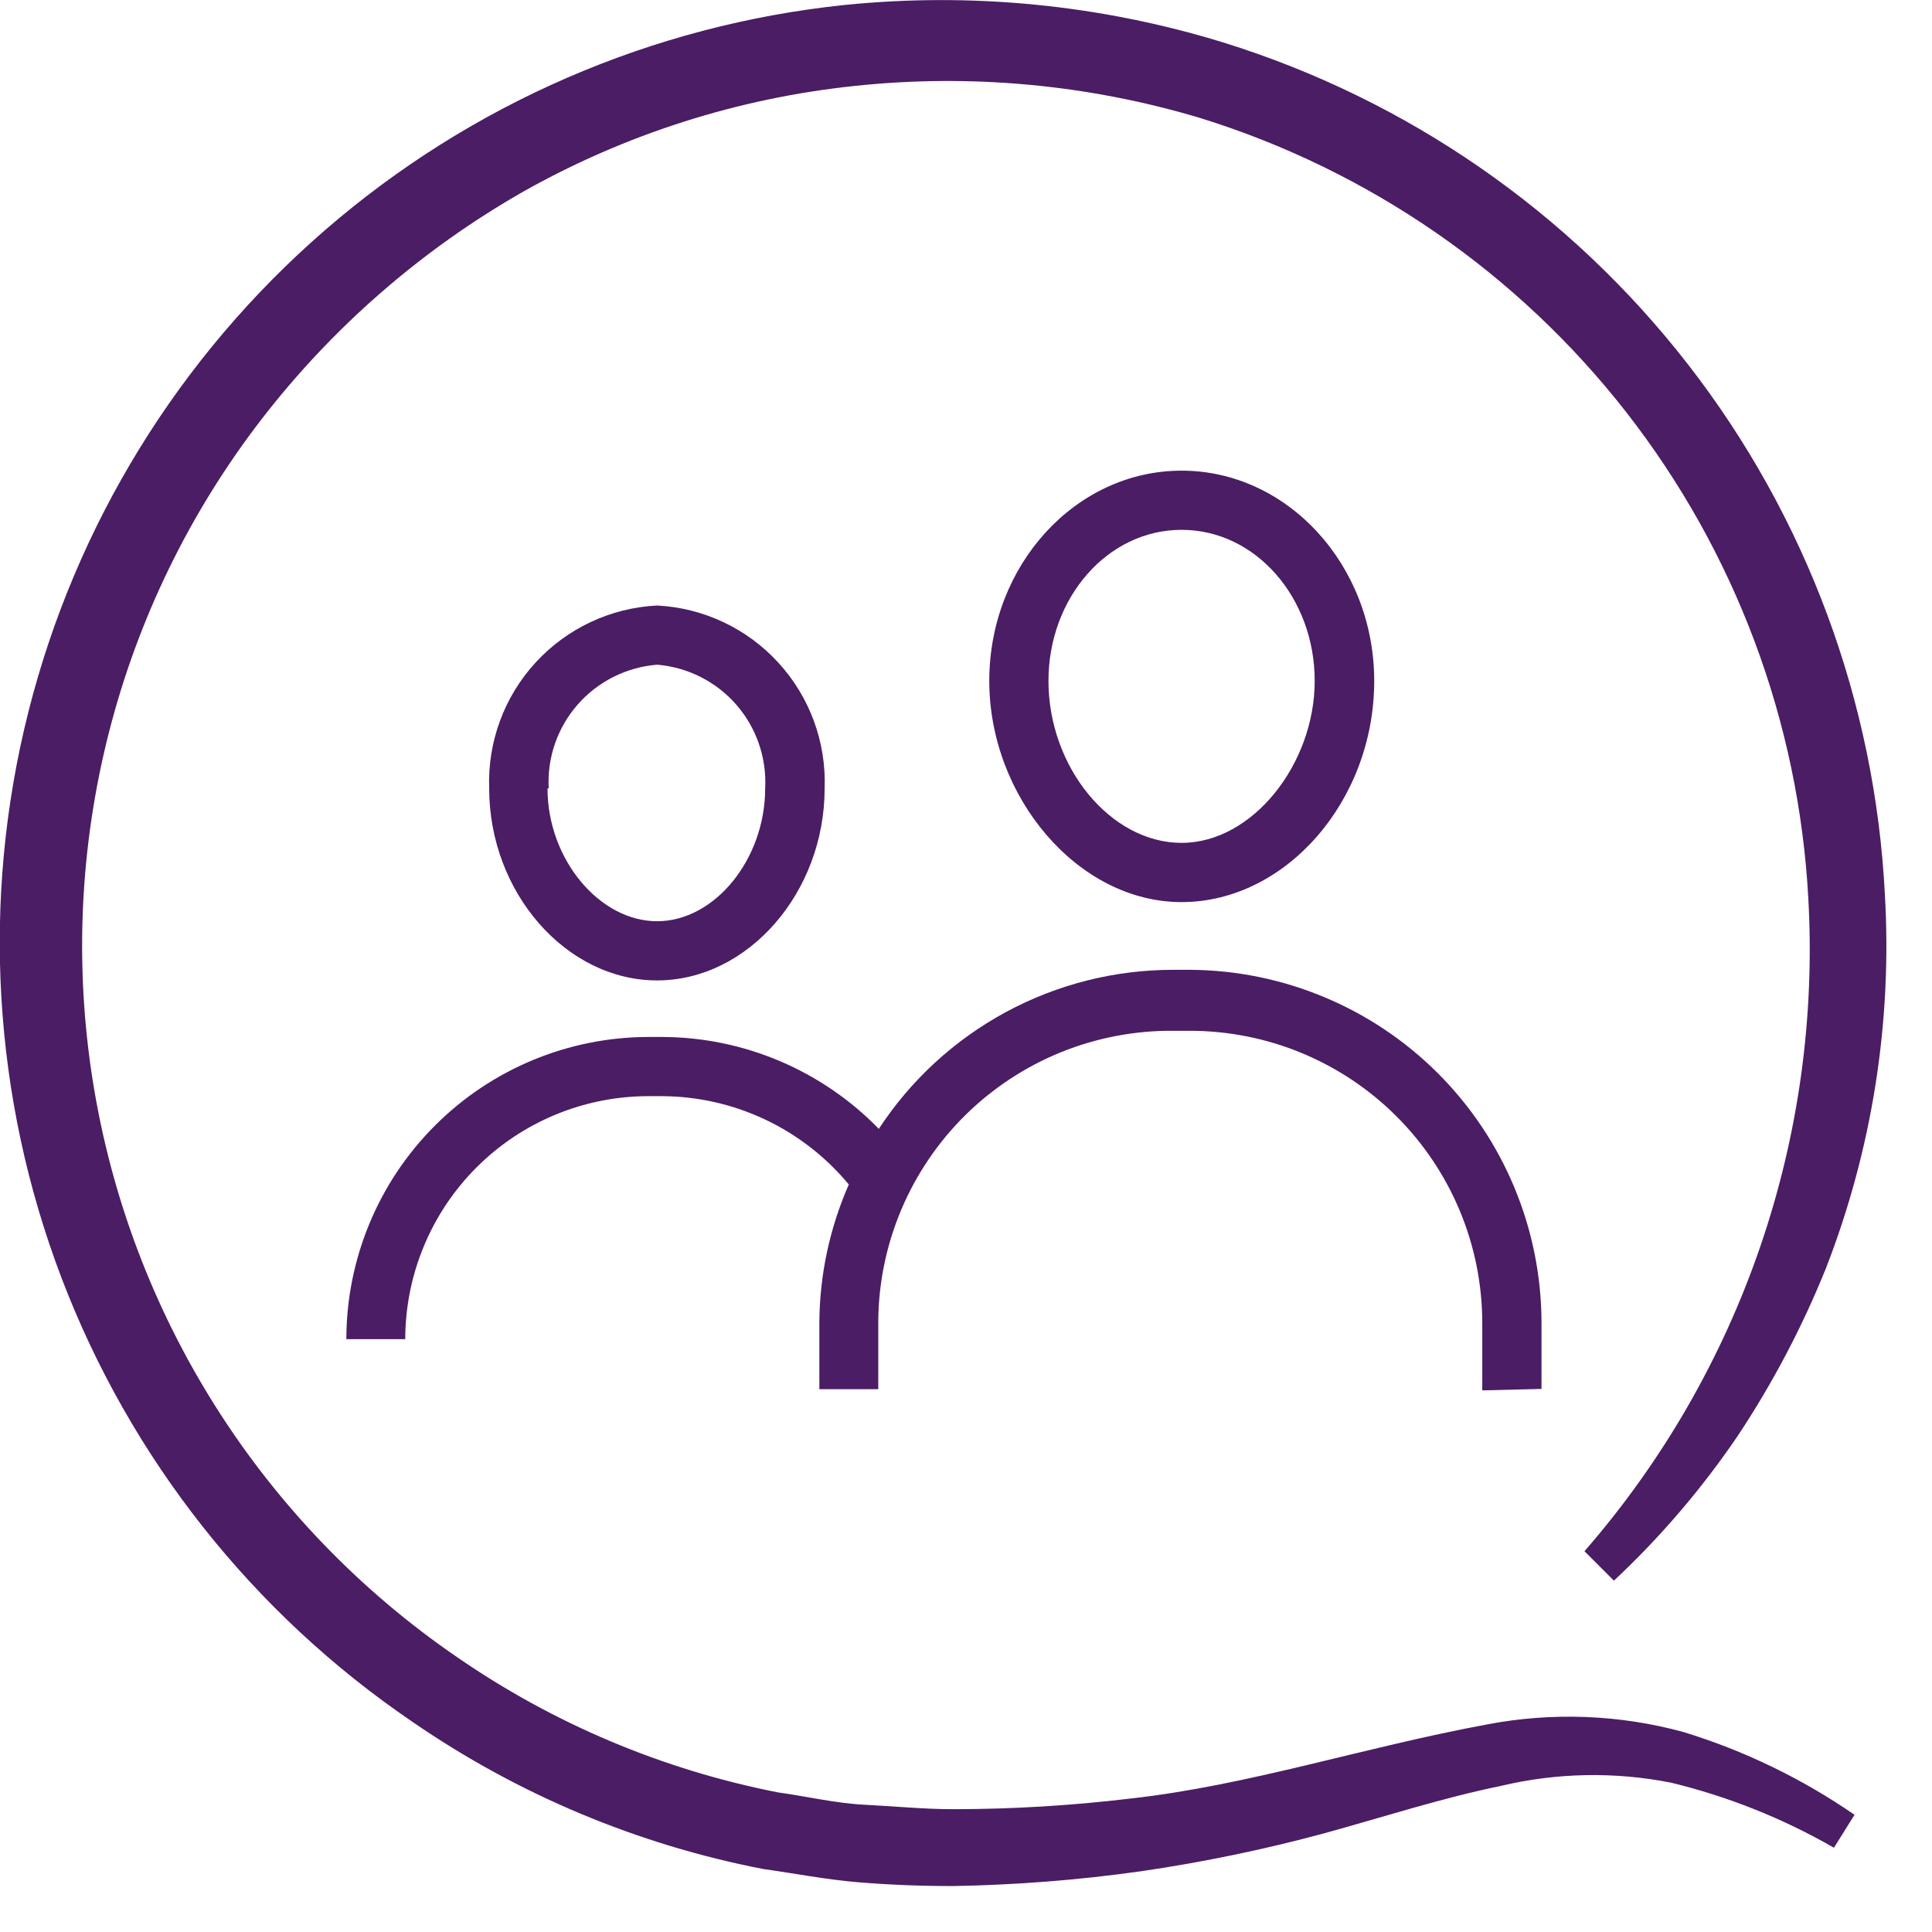
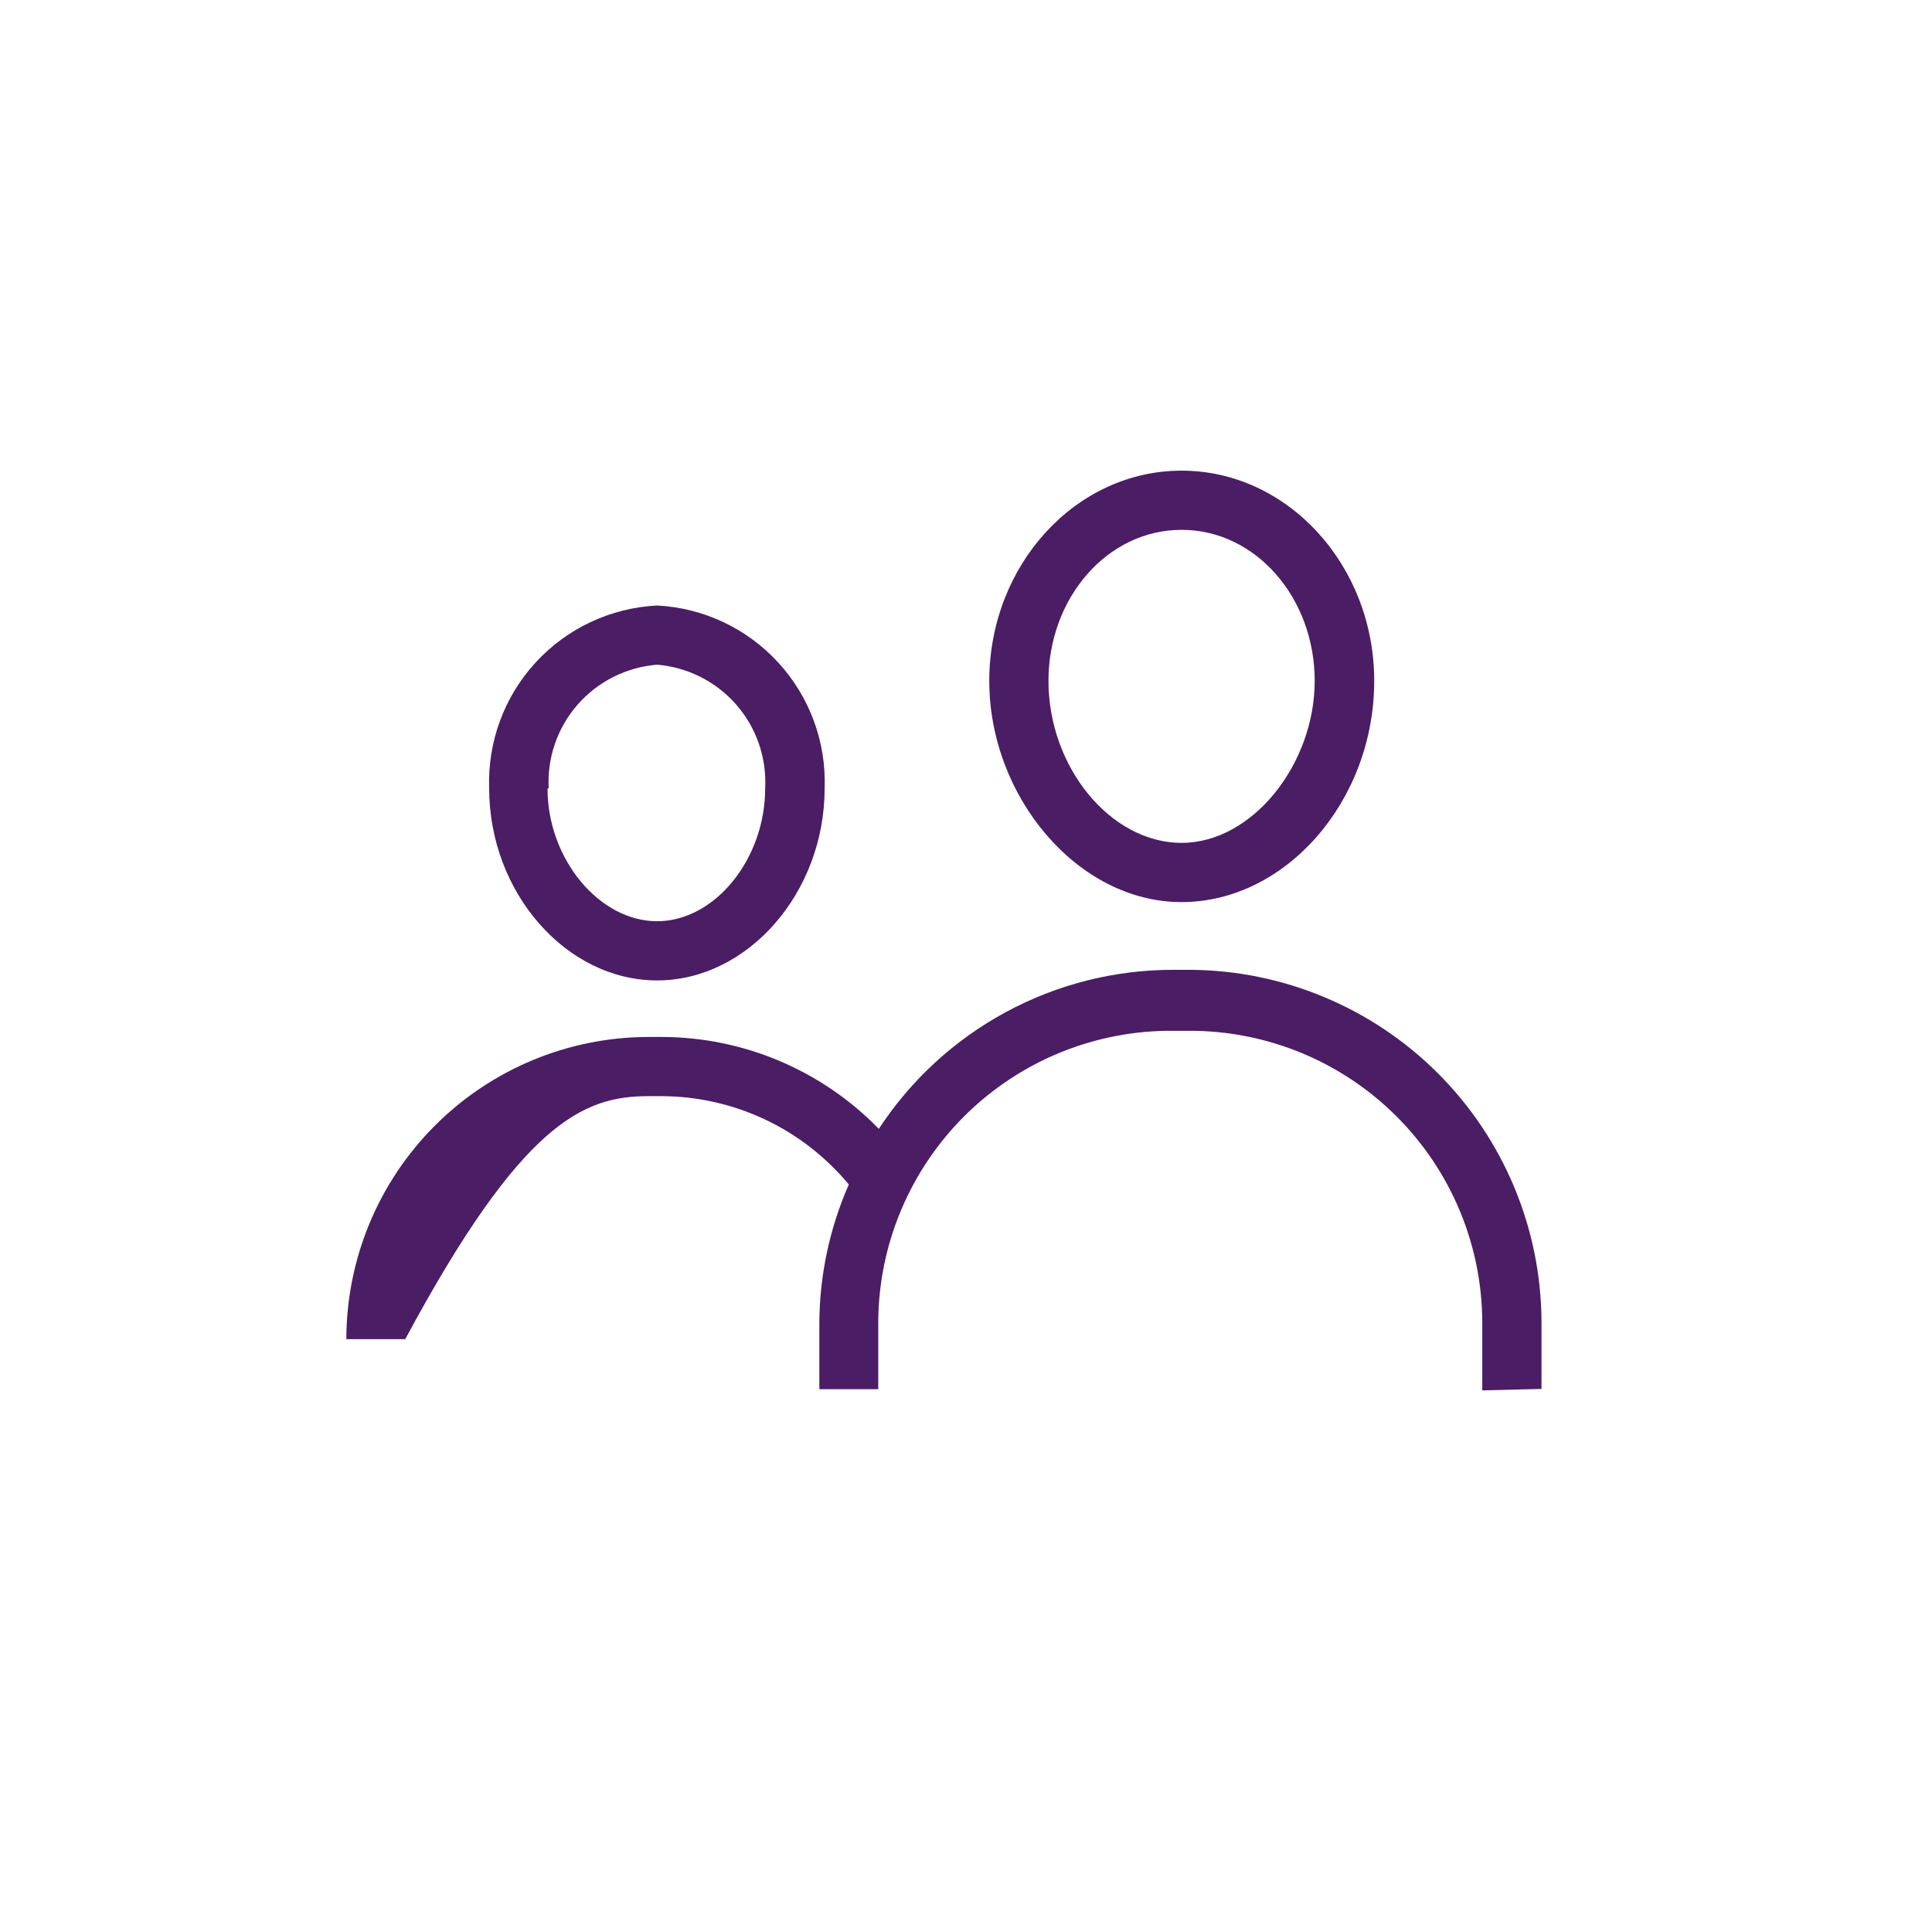
<svg xmlns="http://www.w3.org/2000/svg" width="41" height="41" viewBox="0 0 41 41" fill="none">
-   <path d="M31.563 36.594C28.9 37.087 26.506 37.888 23.981 38.169C22.737 38.318 21.485 38.393 20.231 38.394C19.606 38.394 18.981 38.331 18.356 38.3C17.731 38.269 17.106 38.119 16.513 38.038C14.066 37.558 11.745 36.58 9.694 35.163C7.642 33.756 5.899 31.946 4.571 29.843C3.243 27.74 2.357 25.388 1.968 22.932C1.579 20.475 1.695 17.965 2.309 15.554C2.922 13.144 4.021 10.884 5.538 8.913C7.054 6.946 8.944 5.3 11.1 4.069C13.264 2.849 15.655 2.086 18.125 1.825C20.589 1.561 23.082 1.791 25.456 2.5C29.044 3.61 32.206 5.792 34.516 8.753C36.825 11.715 38.172 15.312 38.375 19.062C38.659 24.124 36.955 29.096 33.625 32.919L34.25 33.544C35.236 32.621 36.116 31.592 36.875 30.475C37.619 29.354 38.247 28.16 38.75 26.913C39.731 24.389 40.157 21.684 40 18.981C39.791 14.892 38.333 10.966 35.821 7.732C33.31 4.499 29.866 2.114 25.956 0.9C23.357 0.101 20.624 -0.169 17.919 0.106C13.842 0.532 9.994 2.2 6.896 4.885C3.798 7.57 1.6 11.142 0.6 15.117C-0.401 19.092 -0.155 23.279 1.302 27.11C2.76 30.942 5.36 34.233 8.75 36.538C10.989 38.081 13.524 39.145 16.194 39.663C16.863 39.756 17.531 39.888 18.206 39.944C18.881 40 19.556 40.025 20.225 40.025C21.557 40.002 22.887 39.898 24.206 39.712C25.519 39.521 26.819 39.252 28.1 38.906C29.35 38.562 30.6 38.156 31.85 37.9C33.035 37.618 34.267 37.595 35.463 37.831C36.674 38.125 37.838 38.59 38.919 39.212L39.356 38.513C38.243 37.745 37.018 37.152 35.725 36.756C34.368 36.386 32.944 36.331 31.563 36.594Z" fill="#4B1D65" />
  <path d="M29.163 14.45C29.163 11.994 27.325 9.988 25.075 9.988C22.825 9.988 20.994 11.994 20.994 14.45C20.994 16.906 22.869 19.144 25.075 19.144C27.281 19.144 29.163 17 29.163 14.45ZM22.25 14.45C22.25 12.688 23.5 11.244 25.075 11.244C26.65 11.244 27.9 12.688 27.9 14.45C27.9 16.212 26.581 17.887 25.075 17.887C23.569 17.887 22.25 16.281 22.25 14.45Z" fill="#4B1D65" />
-   <path d="M32.713 29.475V28.044C32.703 26.068 31.913 24.175 30.516 22.778C29.119 21.381 27.226 20.591 25.25 20.581H24.9C23.66 20.58 22.439 20.888 21.348 21.477C20.256 22.067 19.329 22.919 18.65 23.956C18.052 23.341 17.337 22.852 16.547 22.517C15.757 22.182 14.908 22.008 14.05 22.006H13.75C12.052 22.011 10.425 22.689 9.226 23.891C8.026 25.093 7.352 26.721 7.35 28.419H8.6C8.602 27.053 9.145 25.743 10.11 24.777C11.075 23.81 12.384 23.266 13.75 23.262H14.044C14.802 23.265 15.551 23.434 16.237 23.758C16.923 24.082 17.529 24.553 18.013 25.137C17.609 26.056 17.396 27.047 17.388 28.05V29.481H18.638V28.044C18.643 27.227 18.81 26.42 19.128 25.668C19.446 24.916 19.909 24.234 20.49 23.661C21.072 23.088 21.761 22.636 22.517 22.329C23.274 22.023 24.084 21.868 24.9 21.875H25.25C26.895 21.875 28.473 22.528 29.636 23.691C30.8 24.853 31.455 26.43 31.456 28.075V29.506L32.713 29.475Z" fill="#4B1D65" />
+   <path d="M32.713 29.475V28.044C32.703 26.068 31.913 24.175 30.516 22.778C29.119 21.381 27.226 20.591 25.25 20.581H24.9C23.66 20.58 22.439 20.888 21.348 21.477C20.256 22.067 19.329 22.919 18.65 23.956C18.052 23.341 17.337 22.852 16.547 22.517C15.757 22.182 14.908 22.008 14.05 22.006H13.75C12.052 22.011 10.425 22.689 9.226 23.891C8.026 25.093 7.352 26.721 7.35 28.419H8.6C11.075 23.81 12.384 23.266 13.75 23.262H14.044C14.802 23.265 15.551 23.434 16.237 23.758C16.923 24.082 17.529 24.553 18.013 25.137C17.609 26.056 17.396 27.047 17.388 28.05V29.481H18.638V28.044C18.643 27.227 18.81 26.42 19.128 25.668C19.446 24.916 19.909 24.234 20.49 23.661C21.072 23.088 21.761 22.636 22.517 22.329C23.274 22.023 24.084 21.868 24.9 21.875H25.25C26.895 21.875 28.473 22.528 29.636 23.691C30.8 24.853 31.455 26.43 31.456 28.075V29.506L32.713 29.475Z" fill="#4B1D65" />
  <path d="M17.5 16.731C17.536 15.747 17.183 14.788 16.517 14.062C15.852 13.335 14.928 12.9 13.944 12.85C12.959 12.899 12.033 13.333 11.366 14.06C10.699 14.786 10.346 15.746 10.381 16.731C10.381 18.938 12.013 20.806 13.944 20.806C15.875 20.806 17.5 18.938 17.5 16.731ZM11.644 16.731C11.609 16.08 11.83 15.441 12.26 14.951C12.69 14.461 13.294 14.158 13.944 14.106C14.593 14.159 15.195 14.463 15.624 14.953C16.052 15.443 16.272 16.081 16.238 16.731C16.238 18.231 15.169 19.55 13.944 19.55C12.719 19.55 11.619 18.231 11.619 16.731H11.644Z" fill="#4B1D65" />
</svg>